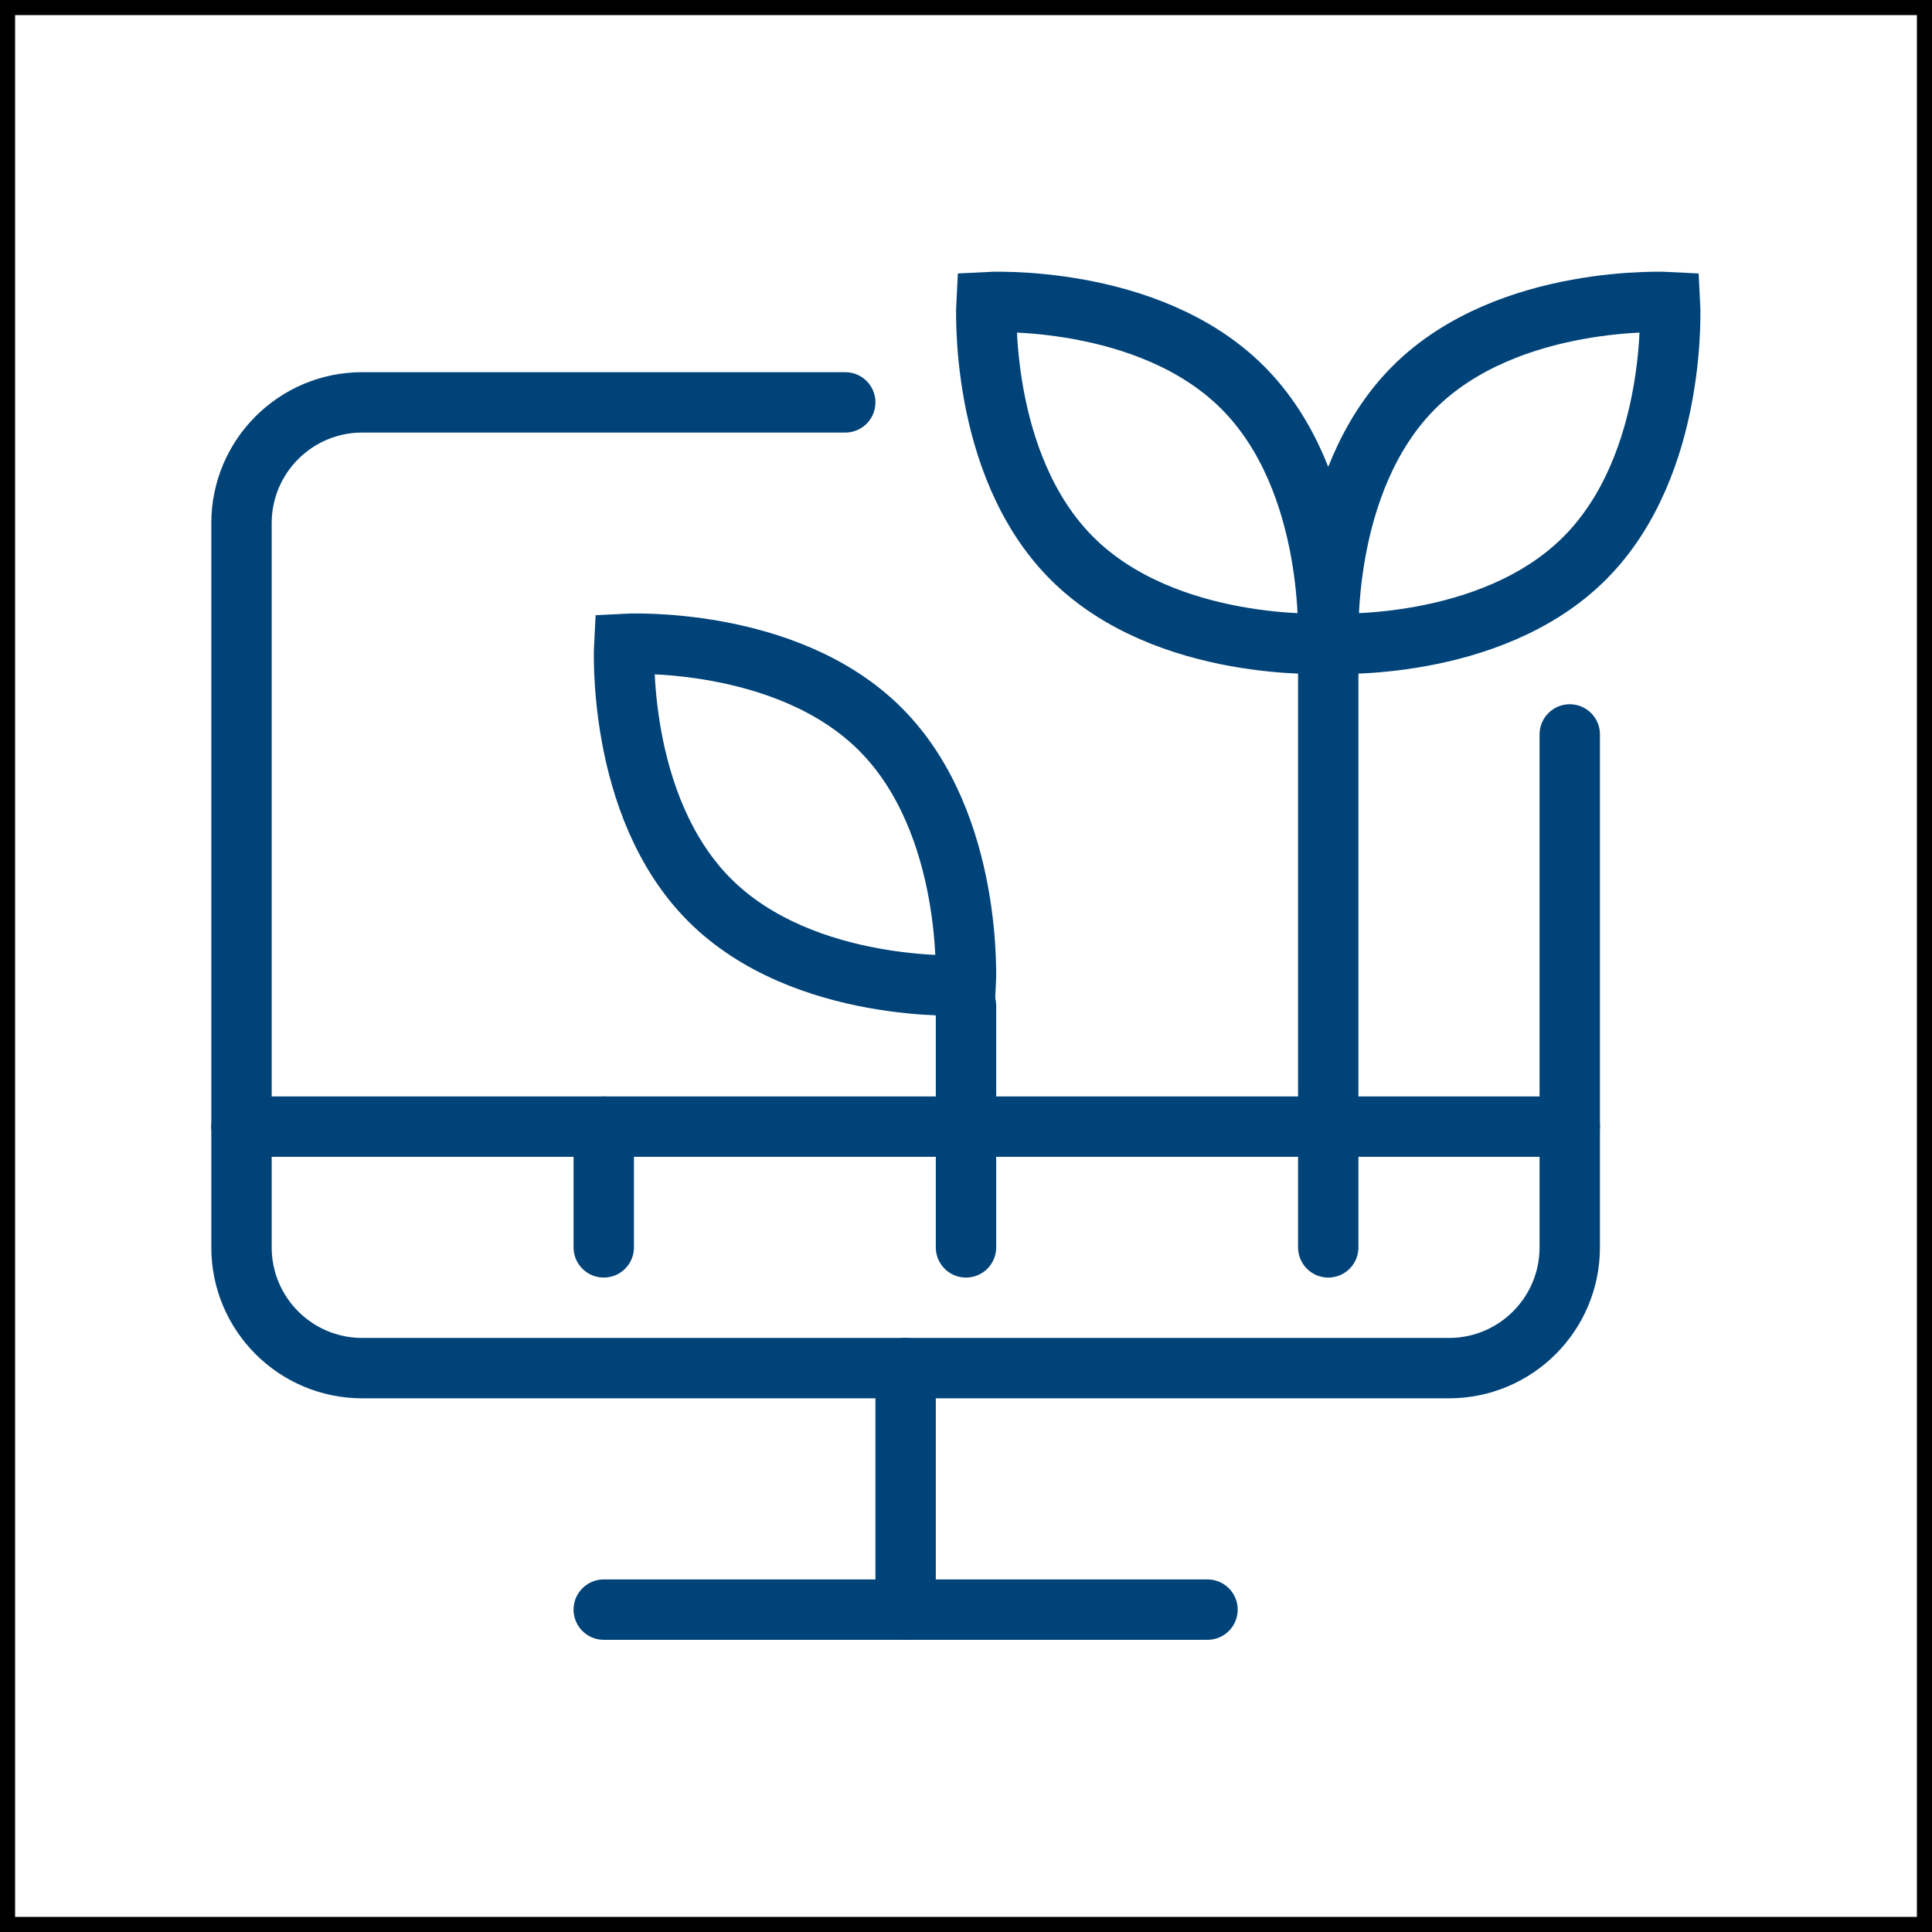
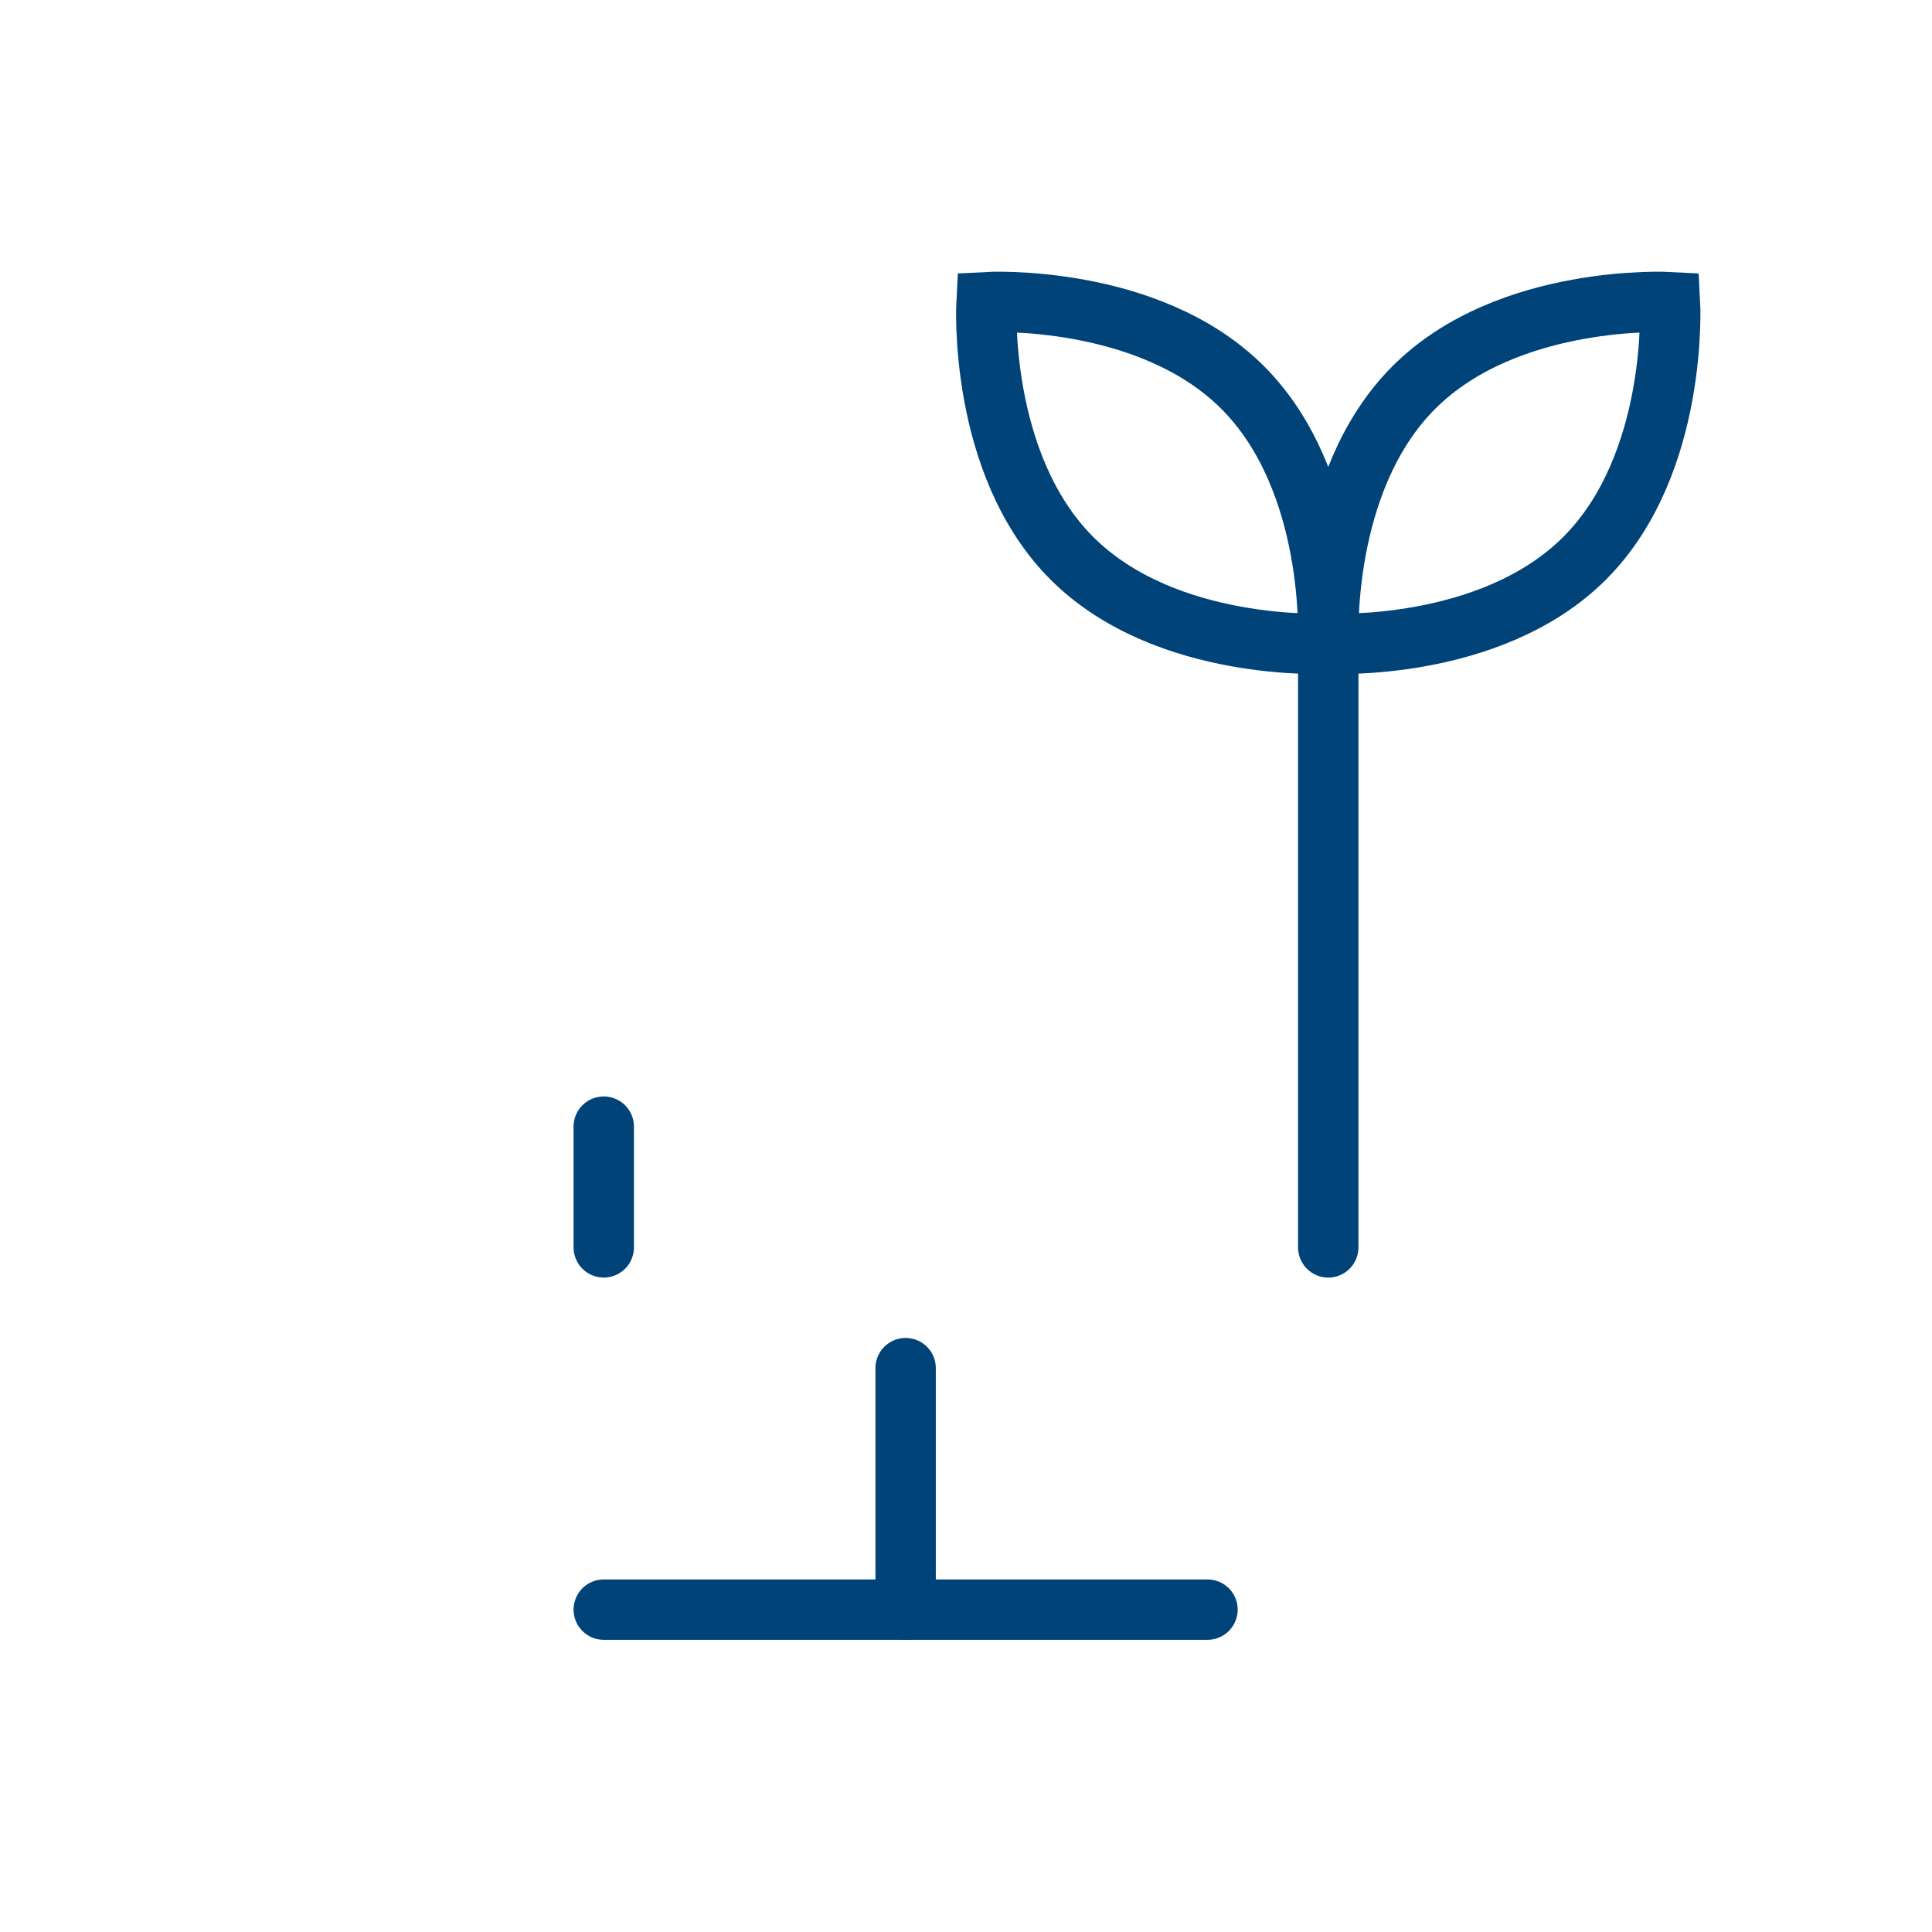
<svg xmlns="http://www.w3.org/2000/svg" width="64px" height="64px" viewBox="0 0 64 64" version="1.1">
  <g id="Desktop" stroke="#" stroke-width="1" fill="none" fill-rule="evenodd">
    <g>
      <g>
        <g>
-           <rect id="Rectangle" x="0" y="0" width="64" height="64" />
          <g>
            <g transform="translate(8, 10)">
-               <path d="M44,14.329 L44,31.321 C44,33.53 42.209,35.321 40,35.321 L4,35.321 C1.791,35.321 0,33.53 0,31.321 L0,19.329 L0,7.329 C0,5.12 1.791,3.329 4,3.329 L20,3.329" id="Stroke-1" stroke="#004379" stroke-width="2" stroke-linecap="round" />
              <line x1="36" y1="11.329" x2="36" y2="31.321" id="Stroke-3" stroke="#004379" stroke-width="2" stroke-linecap="round" />
              <path d="M44.493,8.493 C41.368,11.617 36.008,11.321 36.008,11.321 C36.008,11.321 35.712,5.96 38.836,2.836 C41.96,-0.288 47.321,0.008 47.321,0.008 C47.321,0.008 47.617,5.369 44.493,8.493 Z" id="Stroke-5" stroke="#004379" stroke-width="2" />
              <path d="M27.507,8.493 C30.632,11.617 35.992,11.321 35.992,11.321 C35.992,11.321 36.288,5.96 33.164,2.836 C30.04,-0.288 24.679,0.008 24.679,0.008 C24.679,0.008 24.383,5.369 27.507,8.493 Z" id="Stroke-7" stroke="#004379" stroke-width="2" />
-               <line x1="24" y1="31.321" x2="24" y2="23.321" id="Stroke-9" stroke="#004379" stroke-width="2" stroke-linecap="round" />
-               <path d="M15.507,19.814 C18.632,22.938 23.992,22.642 23.992,22.642 C23.992,22.642 24.288,17.281 21.164,14.157 C18.04,11.033 12.679,11.329 12.679,11.329 C12.679,11.329 12.383,16.689 15.507,19.814 Z" id="Stroke-11" stroke="#004379" stroke-width="2" />
              <line x1="12" y1="27.321" x2="12" y2="31.321" id="Stroke-13" stroke="#004379" stroke-width="2" stroke-linecap="round" />
-               <line x1="0" y1="27.321" x2="44" y2="27.321" id="Stroke-15" stroke="#004379" stroke-width="2" stroke-linecap="round" />
              <line x1="12" y1="43.321" x2="32" y2="43.321" id="Stroke-17" stroke="#004379" stroke-width="2" stroke-linecap="round" />
              <line x1="22" y1="35.321" x2="22" y2="43.321" id="Stroke-19" stroke="#004379" stroke-width="2" stroke-linecap="round" />
            </g>
          </g>
        </g>
      </g>
    </g>
  </g>
</svg>